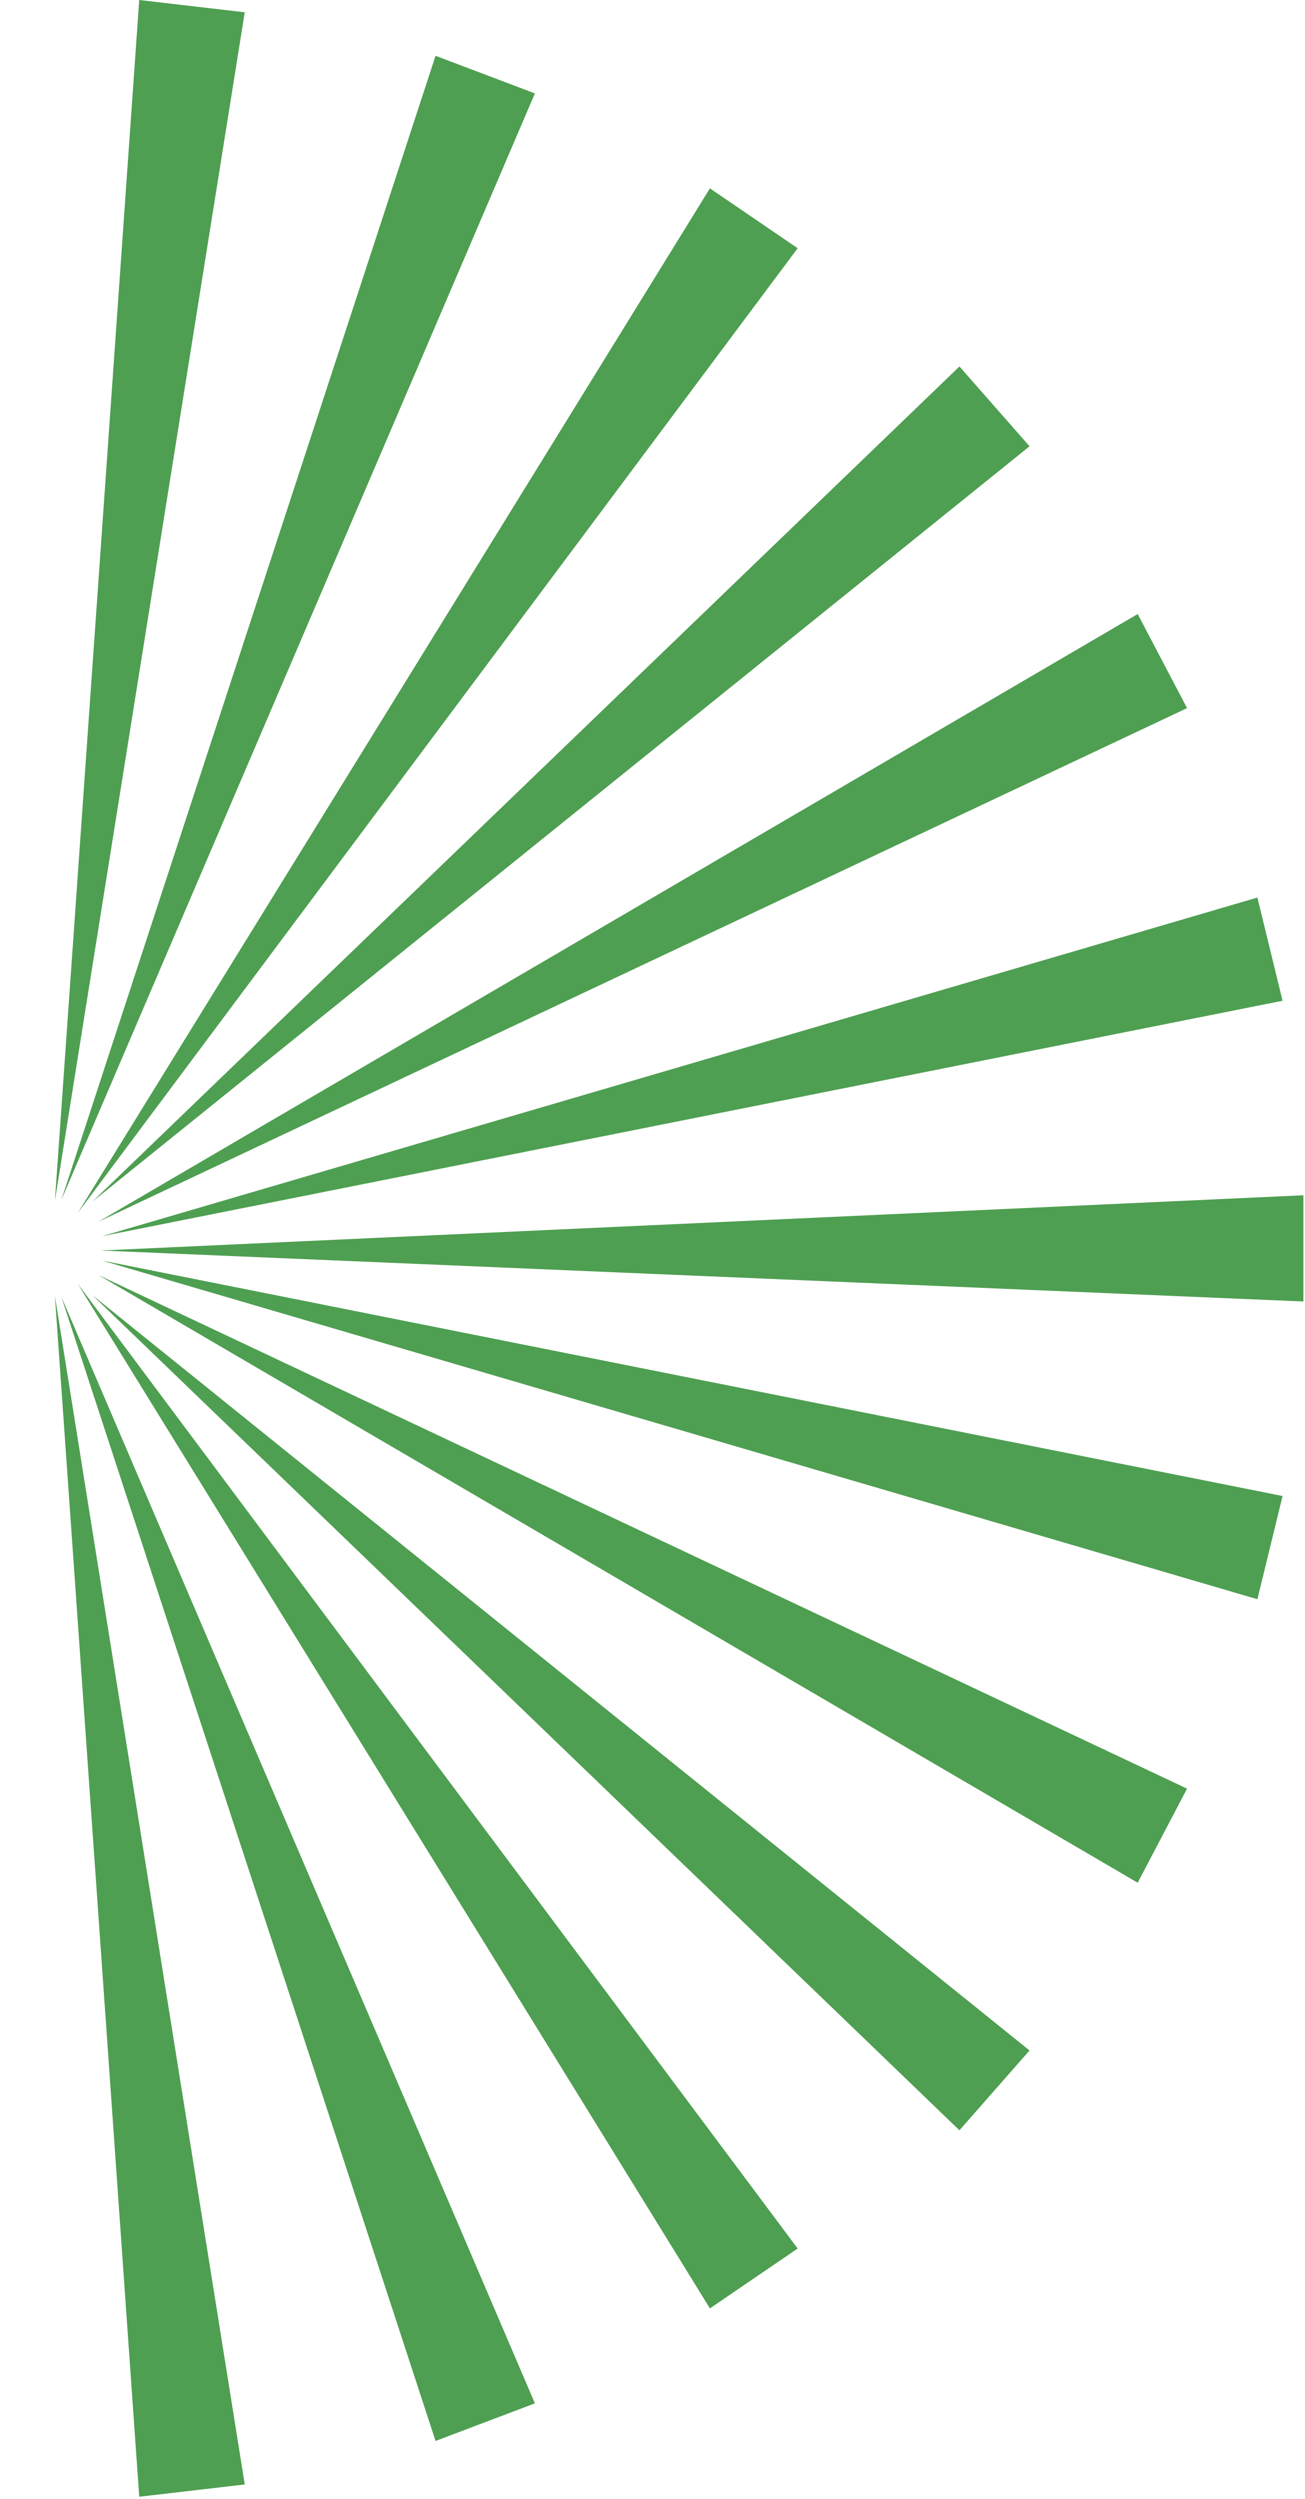
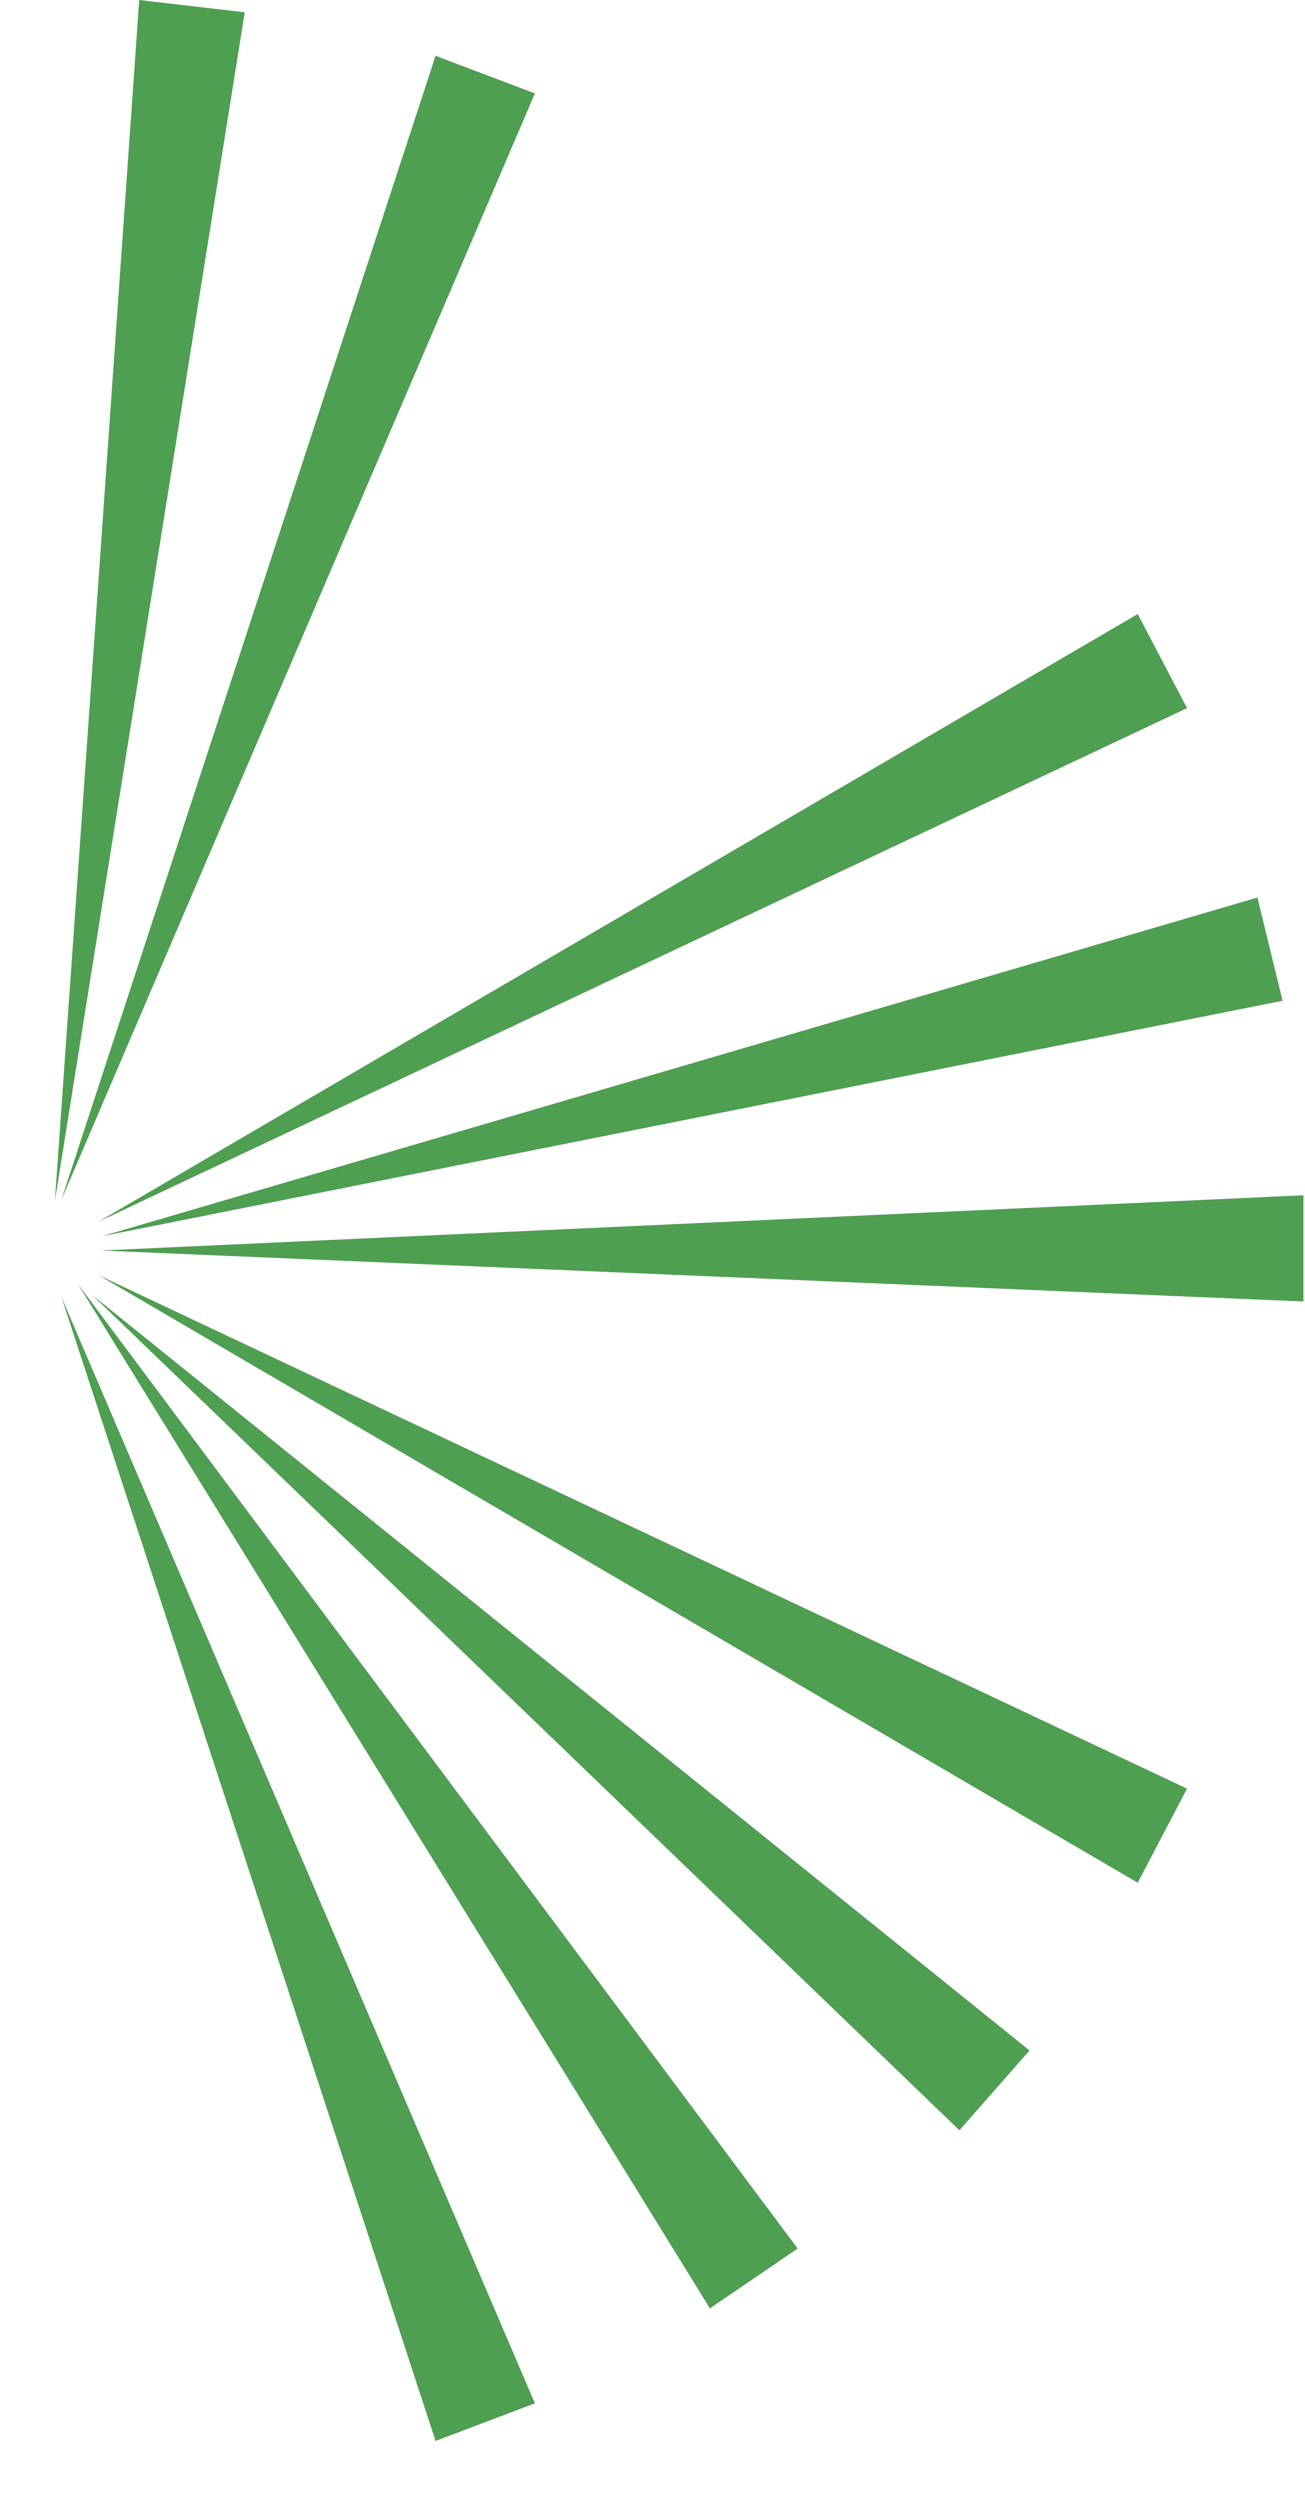
<svg xmlns="http://www.w3.org/2000/svg" width="247" height="473" viewBox="0 0 247 473" fill="none">
  <path d="M246.701 226.212L246.701 246.32L19.078 236.67L246.701 226.212Z" fill="#4E9F51" />
  <path d="M237.99 169.867L242.754 189.402L19.325 233.957L237.99 169.867Z" fill="#4E9F51" />
  <path d="M215.336 116.211L224.678 134.017L18.627 231.221L215.336 116.211Z" fill="#4E9F51" />
-   <path d="M181.598 69.356L194.867 84.463L17.479 227.428L181.598 69.356Z" fill="#4E9F51" />
-   <path d="M134.367 35.648L150.977 46.981L14.713 229.567L134.367 35.648Z" fill="#4E9F51" />
  <path d="M82.438 10.558L101.242 17.679L11.601 227.131L82.438 10.558Z" fill="#4E9F51" />
  <path d="M26.352 -0L46.324 2.328L10.387 227.303L26.352 -0Z" fill="#4E9F51" />
-   <path d="M237.99 302.666L242.754 283.131L19.325 238.576L237.99 302.666Z" fill="#4E9F51" />
  <path d="M215.334 356.322L224.676 338.516L18.625 241.312L215.334 356.322Z" fill="#4E9F51" />
  <path d="M181.592 403.176L194.861 388.068L17.473 245.104L181.592 403.176Z" fill="#4E9F51" />
  <path d="M134.367 436.883L150.977 425.55L14.713 242.964L134.367 436.883Z" fill="#4E9F51" />
  <path d="M82.438 461.973L101.242 454.852L11.601 245.4L82.438 461.973Z" fill="#4E9F51" />
-   <path d="M26.352 472.531L46.324 470.203L10.387 245.228L26.352 472.531Z" fill="#4E9F51" />
</svg>